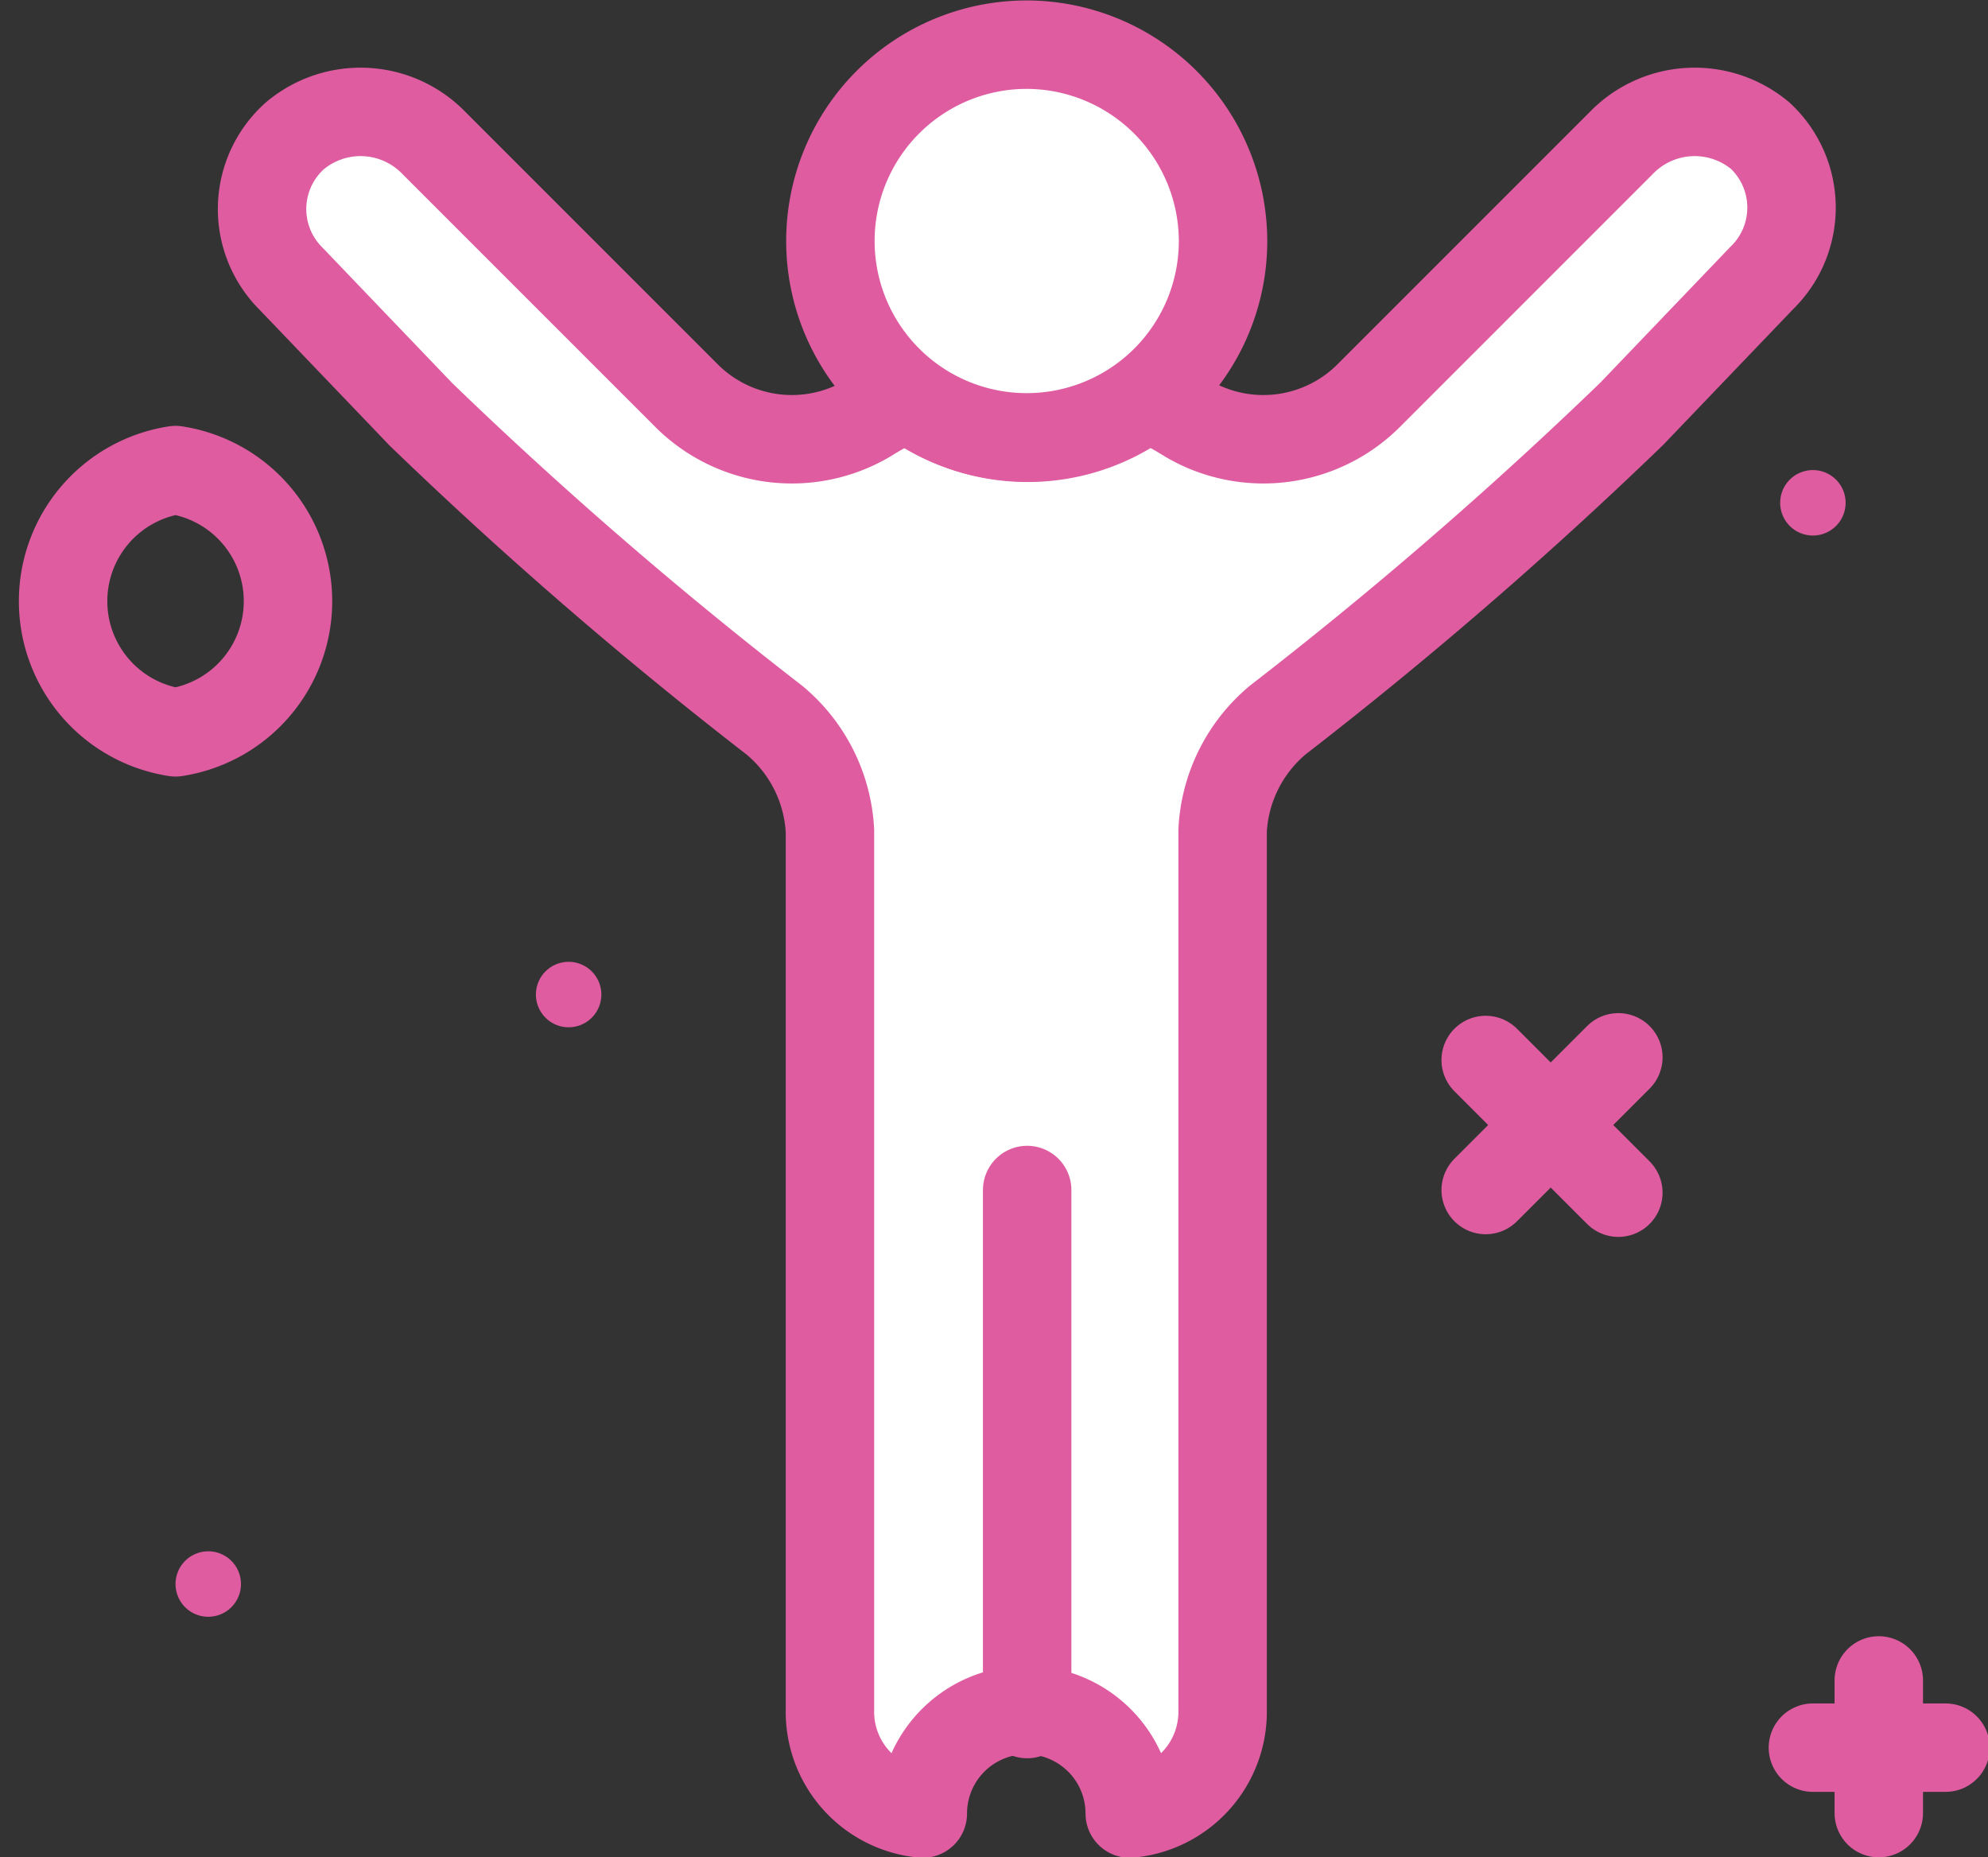
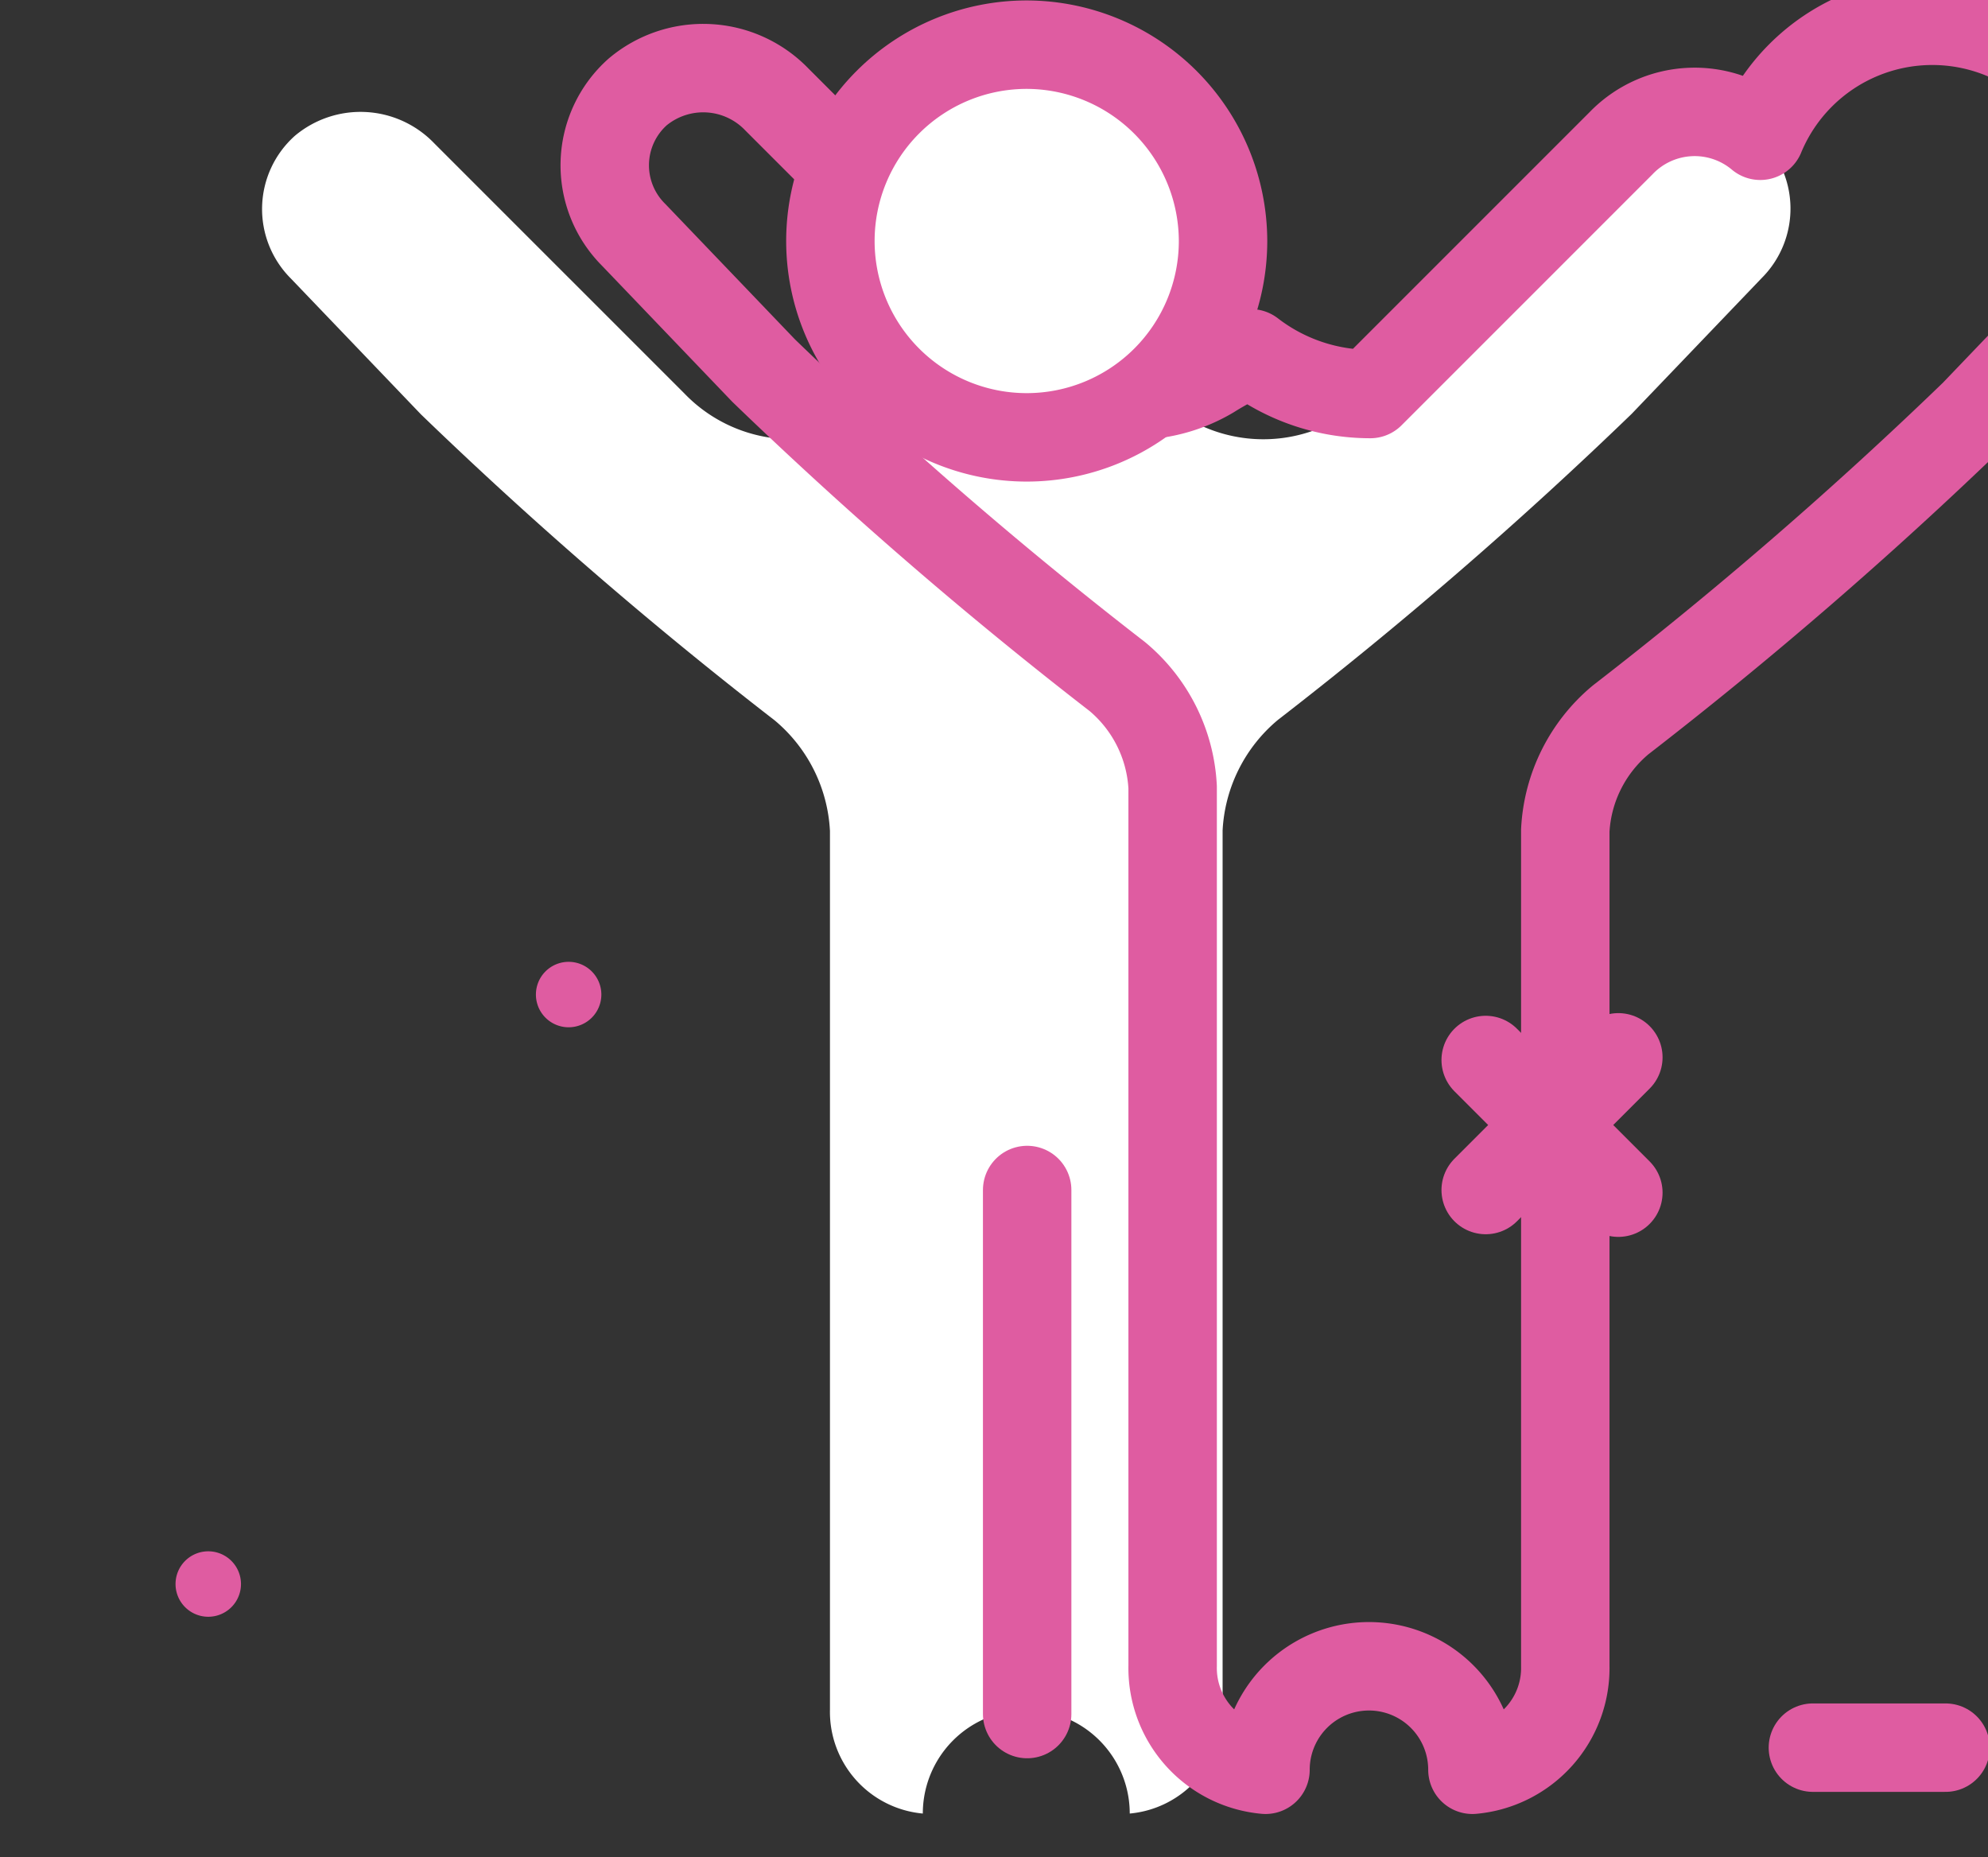
<svg xmlns="http://www.w3.org/2000/svg" viewBox="0 0 44.96 42">
  <rect x="0" y="0" width="44.96" height="42" fill="#333333" stroke="none" />
  <title>custom-icon3</title>
  <g>
    <path d="M11713.71,767.16a2.31,2.31,0,0,0-3.15.17l-5.67,5.67a3.37,3.37,0,0,1-4.14.55,6.79,6.79,0,0,0-.91-0.48,4.42,4.42,0,0,1-2.7.92h0a4.42,4.42,0,0,1-2.7-.92,6.75,6.75,0,0,0-.91.48,3.37,3.37,0,0,1-4.14-.55l-5.67-5.67a2.31,2.31,0,0,0-3.15-.17,2.22,2.22,0,0,0-.09,3.23l2.94,3.07a96.64,96.64,0,0,0,8,6.92,3.49,3.49,0,0,1,1.25,2.5v19.87a2.31,2.31,0,0,0,2.1,2.35,2.34,2.34,0,0,1,4.68,0,2.31,2.31,0,0,0,2.1-2.35V782.87a3.49,3.49,0,0,1,1.25-2.5,96.65,96.65,0,0,0,8-6.92l2.94-3.07a2.22,2.22,0,0,0-.09-3.23" transform="translate(-11673.9 -764.09)" style="fill: #fff" />
-     <path d="M11713.71,767.16a2.31,2.31,0,0,0-3.15.17l-5.67,5.67a3.37,3.37,0,0,1-4.14.55,6.79,6.79,0,0,0-.91-0.48,4.42,4.42,0,0,1-2.7.92h0a4.42,4.42,0,0,1-2.7-.92,6.75,6.75,0,0,0-.91.48,3.37,3.37,0,0,1-4.14-.55l-5.67-5.67a2.31,2.31,0,0,0-3.15-.17,2.22,2.22,0,0,0-.09,3.23l2.94,3.07a96.64,96.64,0,0,0,8,6.92,3.49,3.49,0,0,1,1.25,2.5v19.87a2.31,2.31,0,0,0,2.1,2.35,2.34,2.34,0,0,1,4.68,0,2.31,2.31,0,0,0,2.1-2.35V782.87a3.49,3.49,0,0,1,1.25-2.5,96.65,96.65,0,0,0,8-6.92l2.94-3.07A2.22,2.22,0,0,0,11713.71,767.16Z" transform="translate(-11673.9 -764.09)" style="fill: none;stroke: #df5ca1;stroke-linecap: round;stroke-linejoin: round;stroke-width: 2px" />
+     <path d="M11713.71,767.16a2.31,2.31,0,0,0-3.15.17l-5.67,5.67h0a4.42,4.42,0,0,1-2.7-.92,6.75,6.75,0,0,0-.91.48,3.37,3.37,0,0,1-4.14-.55l-5.67-5.67a2.31,2.31,0,0,0-3.15-.17,2.22,2.22,0,0,0-.09,3.23l2.94,3.07a96.64,96.64,0,0,0,8,6.92,3.49,3.49,0,0,1,1.25,2.5v19.87a2.31,2.31,0,0,0,2.1,2.35,2.34,2.34,0,0,1,4.68,0,2.31,2.31,0,0,0,2.1-2.35V782.87a3.49,3.49,0,0,1,1.25-2.5,96.65,96.65,0,0,0,8-6.92l2.94-3.07A2.22,2.22,0,0,0,11713.71,767.16Z" transform="translate(-11673.9 -764.09)" style="fill: none;stroke: #df5ca1;stroke-linecap: round;stroke-linejoin: round;stroke-width: 2px" />
    <path d="M11697.13,791v11.85" transform="translate(-11673.9 -764.09)" style="fill: none;stroke: #df5ca1;stroke-linecap: round;stroke-linejoin: round;stroke-width: 2px" />
    <path d="M11701.56,769.54a4.44,4.44,0,1,1-4.44-4.44,4.45,4.45,0,0,1,4.44,4.44" transform="translate(-11673.9 -764.09)" style="fill: #fff" />
    <path d="M11701.56,769.54a4.44,4.44,0,1,1-4.44-4.44A4.45,4.45,0,0,1,11701.56,769.54Z" transform="translate(-11673.9 -764.09)" style="fill: none;stroke: #df5ca1;stroke-linecap: round;stroke-linejoin: round;stroke-width: 2px" />
-     <path d="M11716.39,805.09v-3" transform="translate(-11673.9 -764.09)" style="fill: none;stroke: #df5ca1;stroke-linecap: round;stroke-width: 2px" />
    <path d="M11714.9,803.61h3" transform="translate(-11673.9 -764.09)" style="fill: none;stroke: #df5ca1;stroke-linecap: round;stroke-width: 2px" />
    <path d="M11707.5,791l3-3" transform="translate(-11673.9 -764.09)" style="fill: none;stroke: #df5ca1;stroke-linecap: round;stroke-width: 2px" />
    <path d="M11707.5,788.06l3,3" transform="translate(-11673.9 -764.09)" style="fill: none;stroke: #df5ca1;stroke-linecap: round;stroke-width: 2px" />
    <path d="M11687.5,786.58a0.74,0.74,0,1,1-.74-0.74,0.74,0.74,0,0,1,.74.74" transform="translate(-11673.9 -764.09)" style="fill: #df5ca1" />
    <path d="M11679.35,799.91a0.74,0.74,0,1,1-.74-0.74,0.74,0.74,0,0,1,.74.74" transform="translate(-11673.9 -764.09)" style="fill: #df5ca1" />
-     <path d="M11715.64,775.46a0.74,0.74,0,1,1-.74-0.74,0.74,0.74,0,0,1,.74.74" transform="translate(-11673.9 -764.09)" style="fill: #df5ca1" />
-     <path d="M11677.87,774.72a3,3,0,0,0,0,5.93A3,3,0,0,0,11677.87,774.72Z" transform="translate(-11673.9 -764.09)" style="fill: none;stroke: #df5ca1;stroke-linecap: round;stroke-linejoin: round;stroke-width: 2px" />
  </g>
</svg>